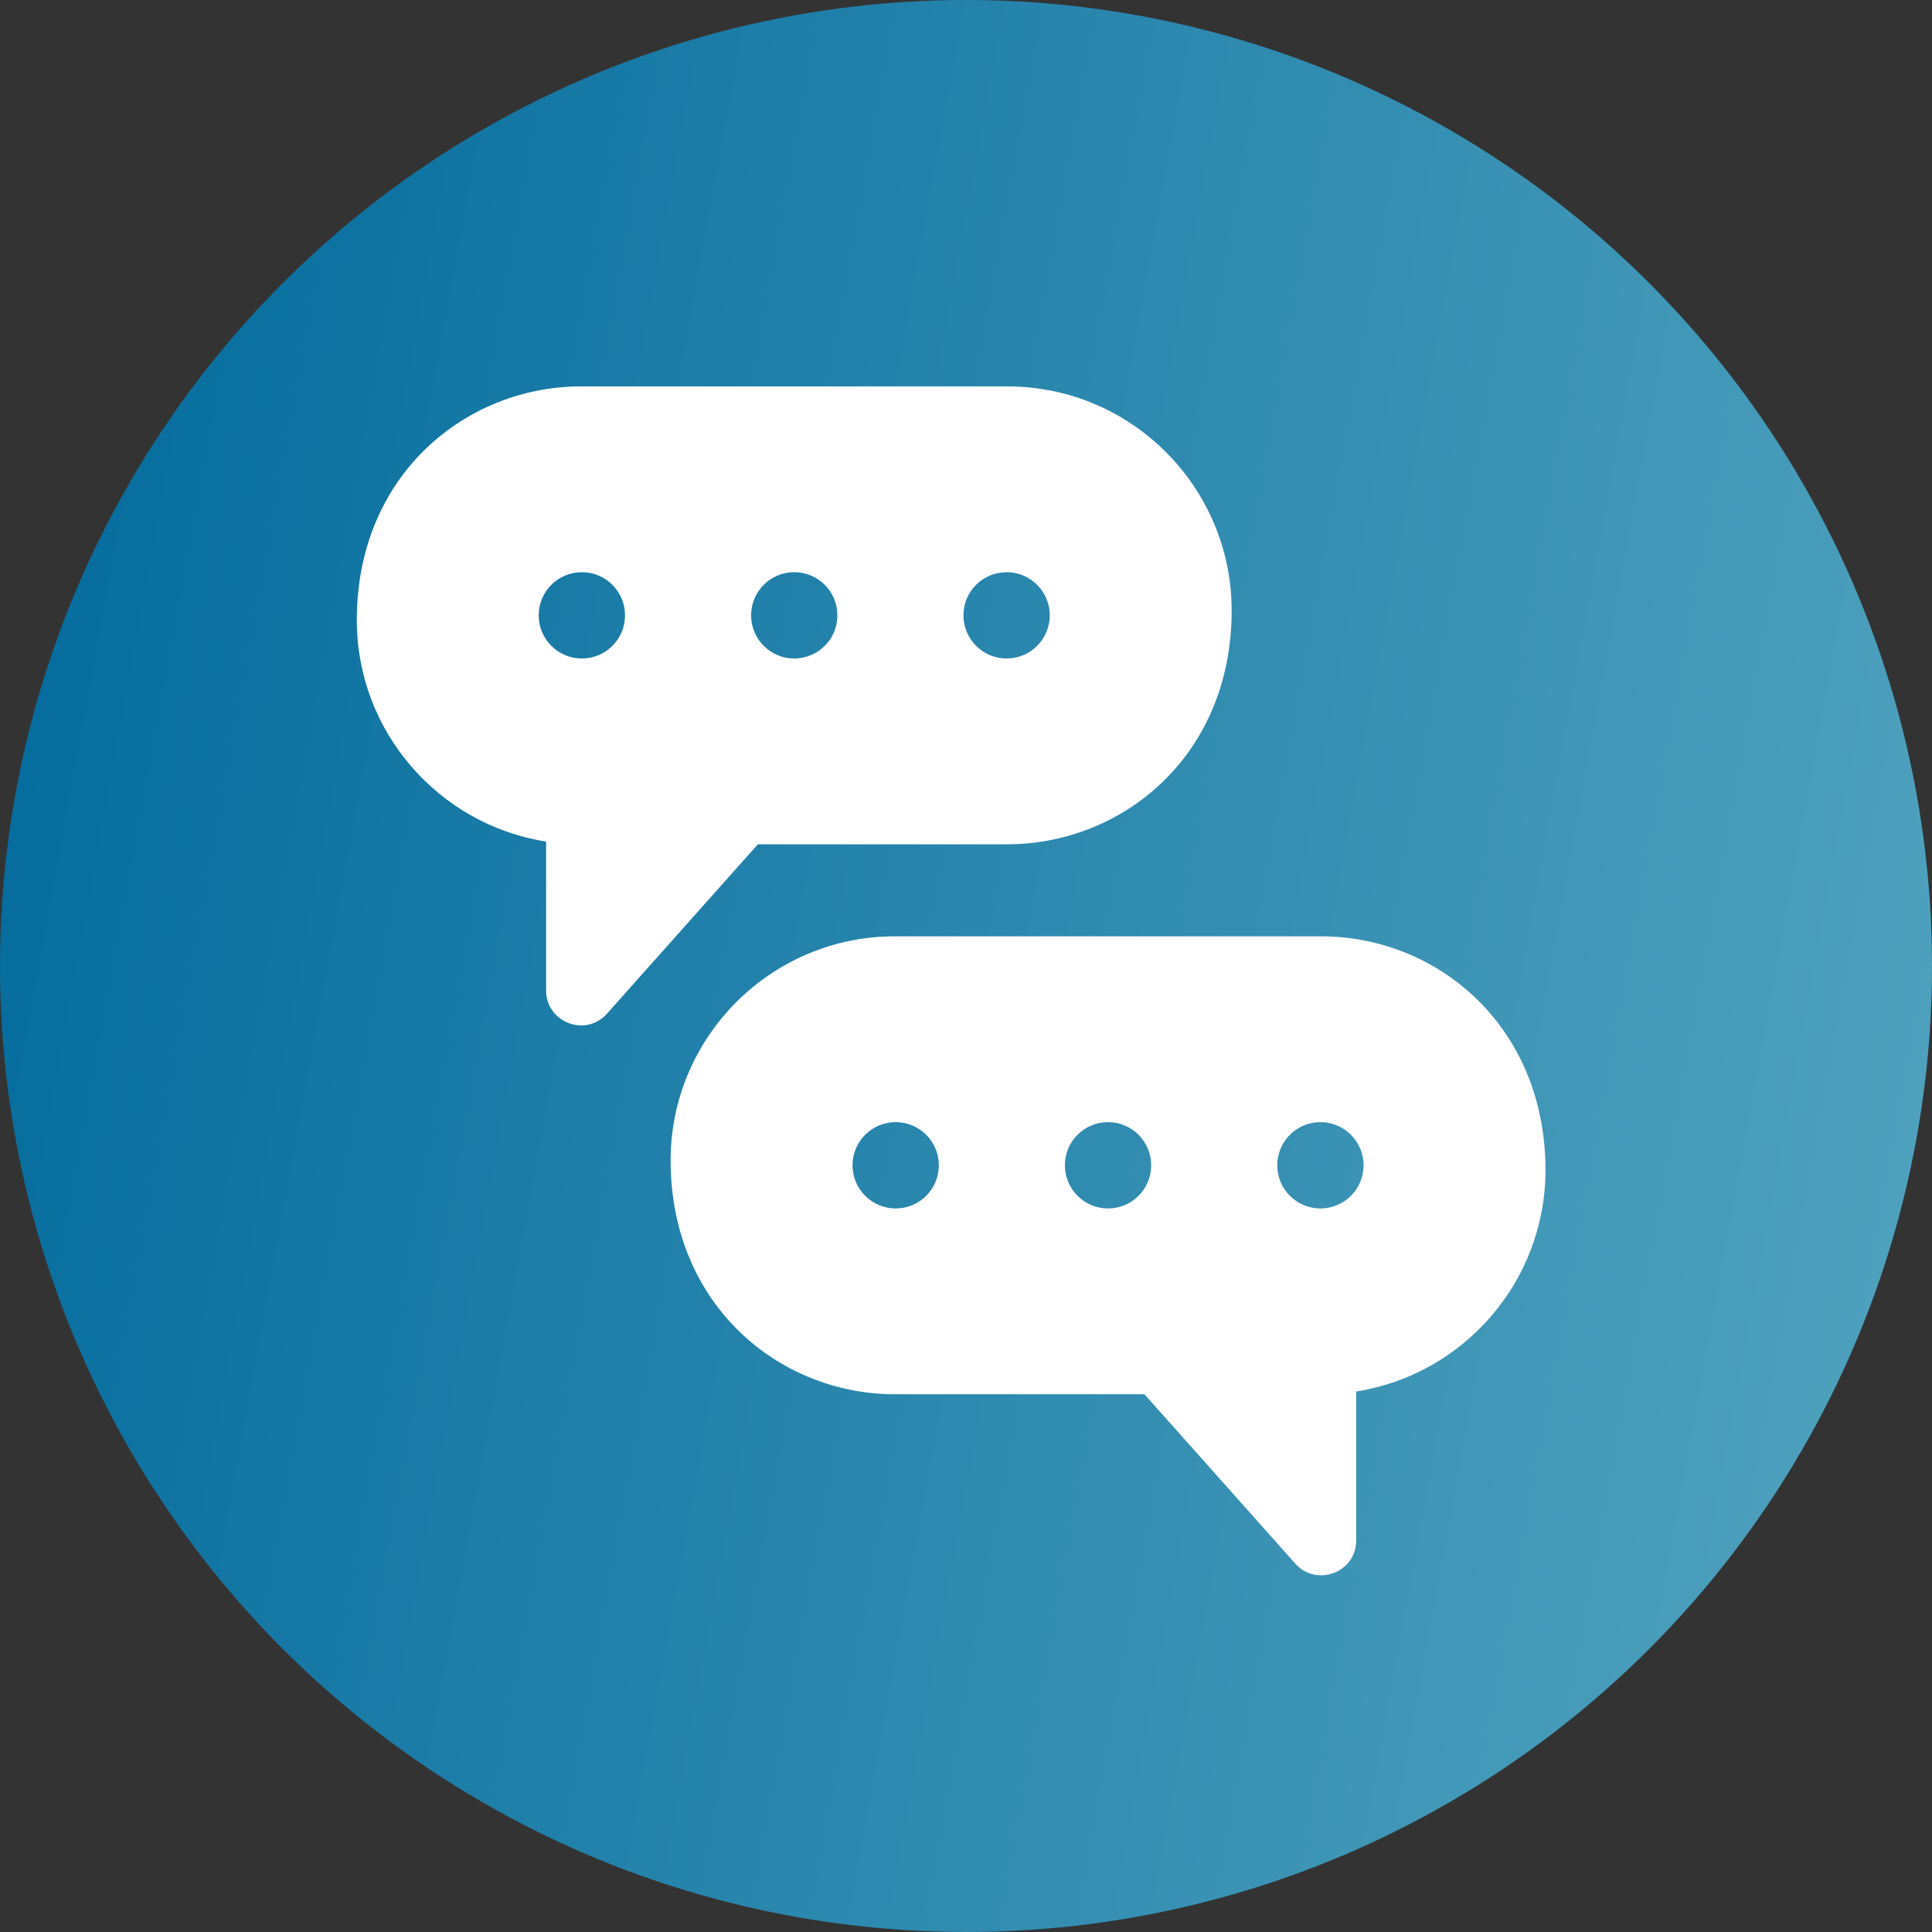
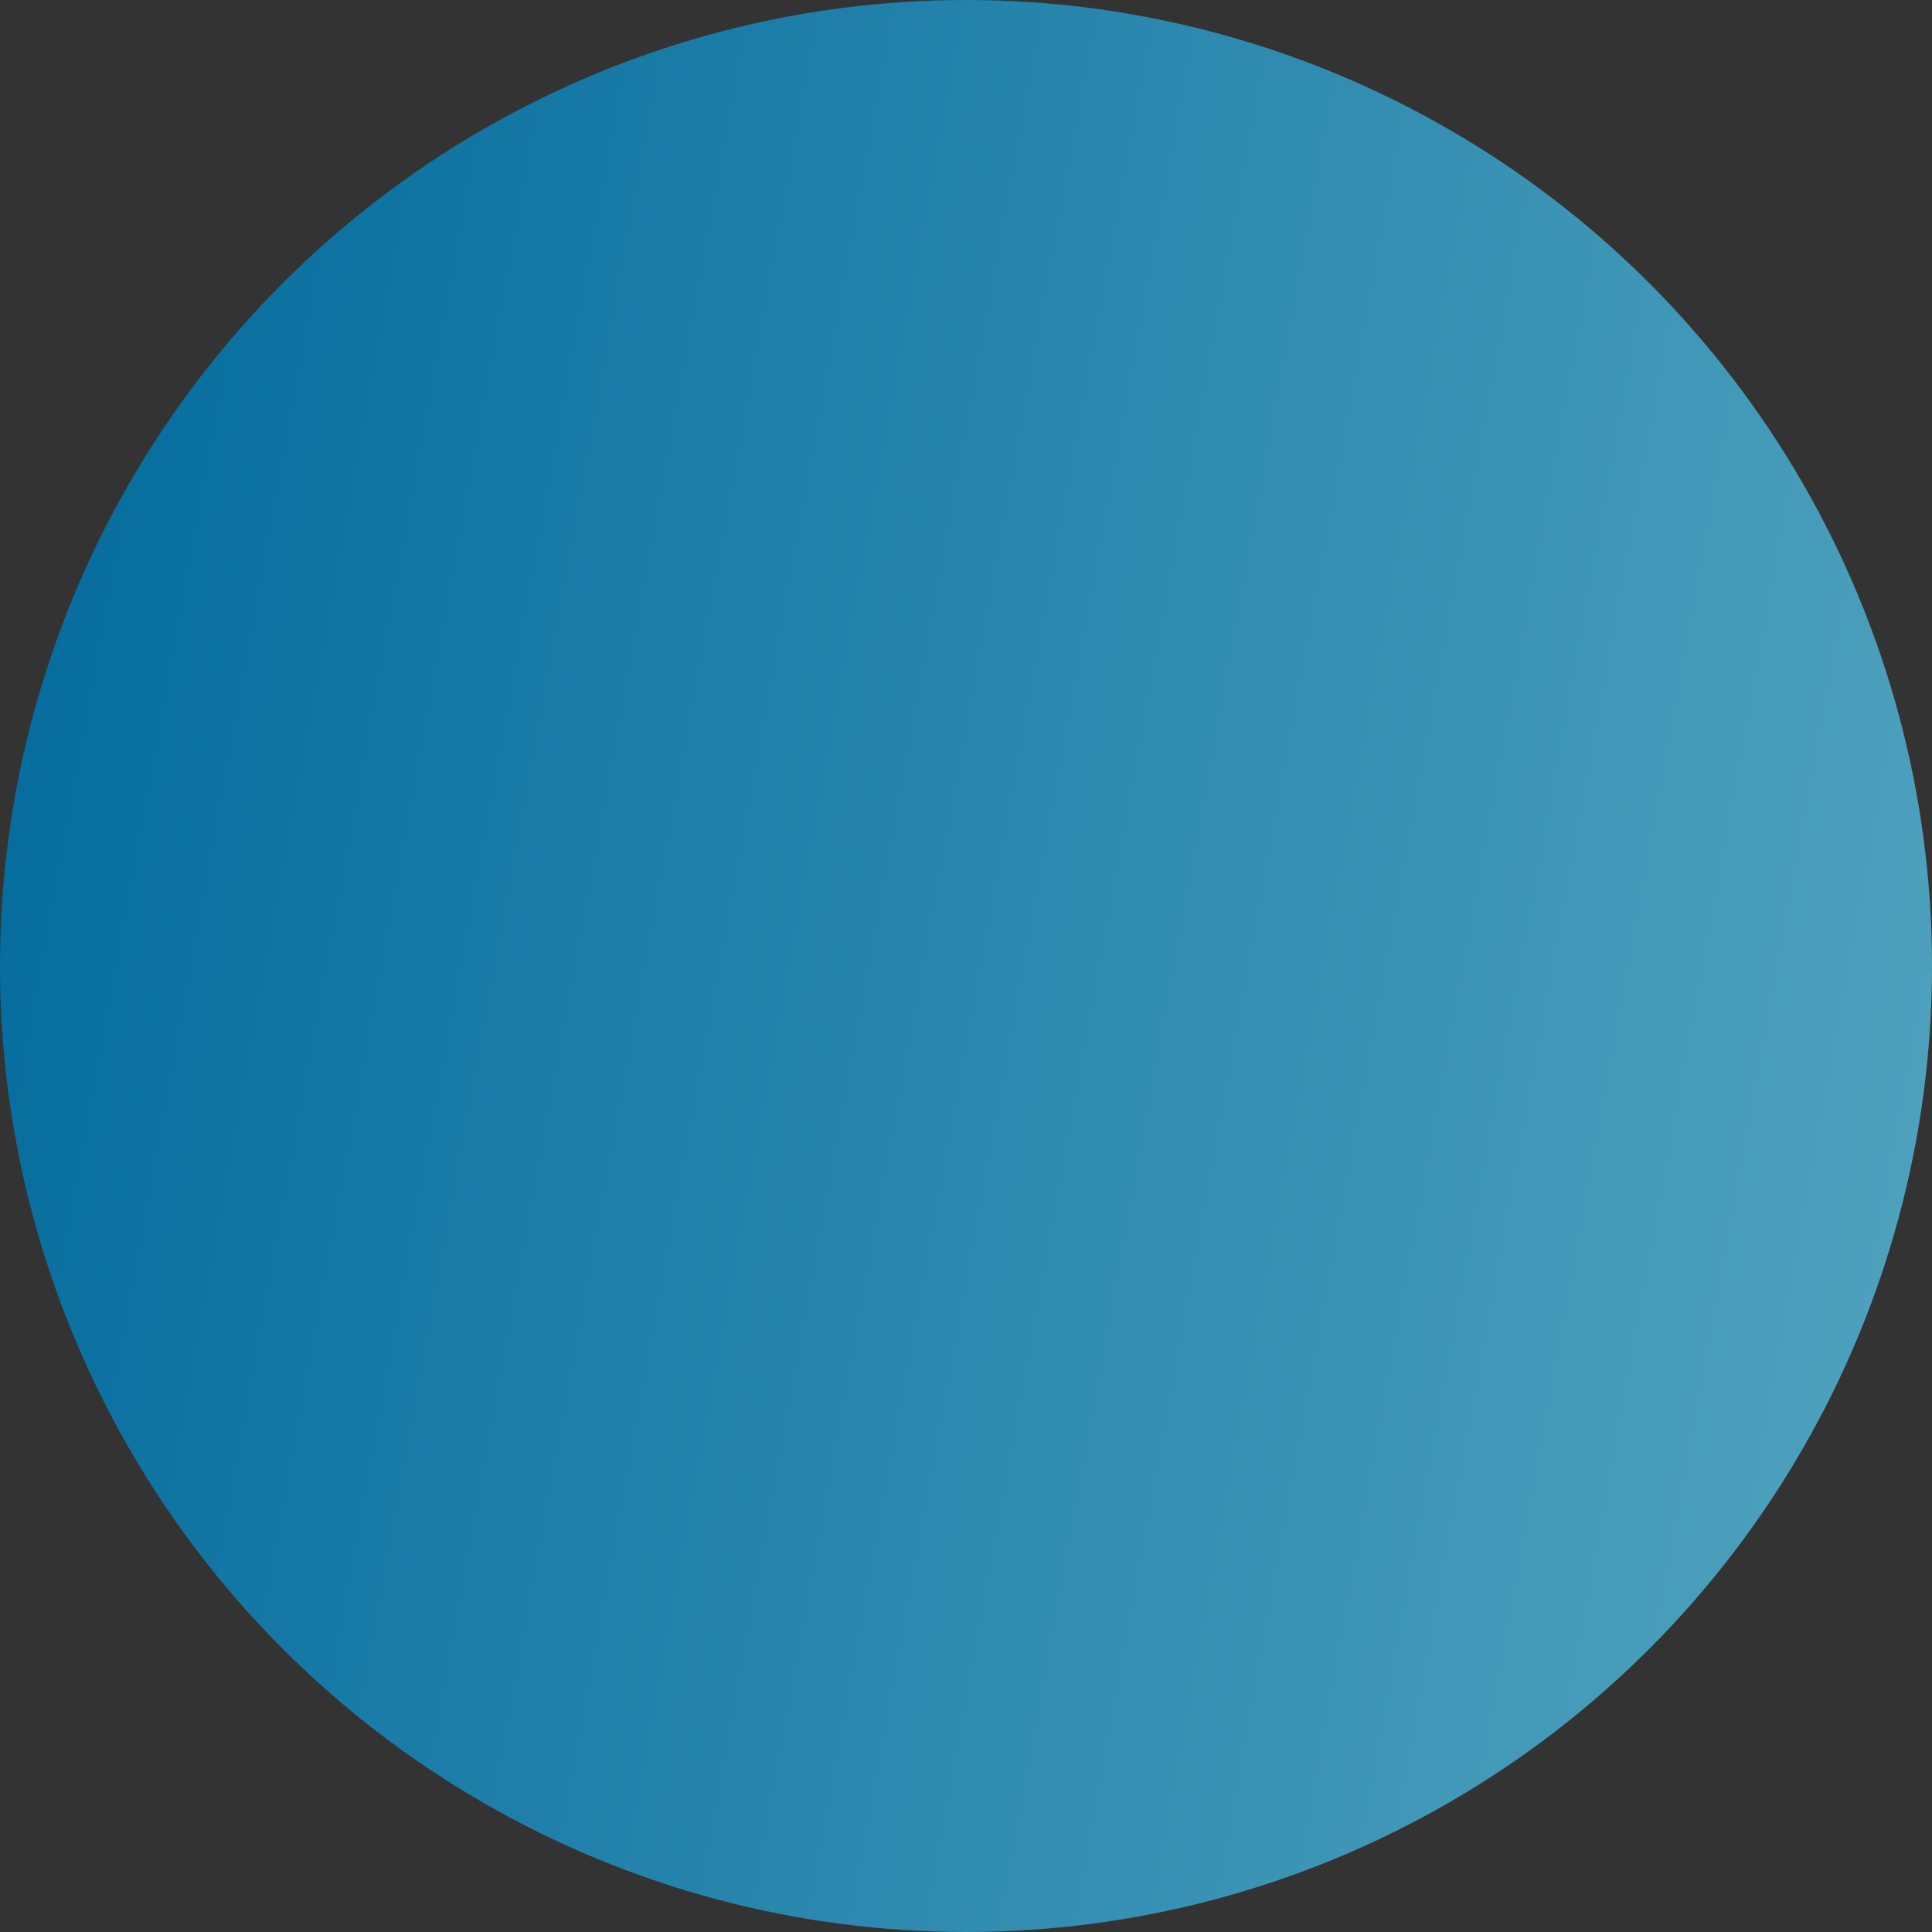
<svg xmlns="http://www.w3.org/2000/svg" width="65" height="65" viewBox="0 0 65 65" fill="none">
  <rect x="0" y="0" width="65" height="65" fill="#333333" stroke="none" />
  <circle cx="32.5" cy="32.5" r="32.5" fill="url(#paint0_linear_136_1638)" />
  <g clip-path="url(#clip0_136_1638)">
    <path d="M33.897 28.405C37.721 28.405 41.438 25.467 41.438 20.541C41.438 16.383 38.055 13 33.897 13H19.545C15.694 13 12.004 15.961 12.004 20.863C12.004 24.623 14.77 27.749 18.373 28.314V33.326C18.373 34.397 19.704 34.91 20.42 34.105L25.498 28.405H33.897ZM33.866 19.251C34.668 19.251 35.318 19.901 35.318 20.702C35.318 21.504 34.668 22.154 33.866 22.154C33.064 22.154 32.414 21.504 32.414 20.702C32.414 19.901 33.064 19.251 33.866 19.251ZM19.576 22.154C18.774 22.154 18.124 21.504 18.124 20.702C18.124 19.901 18.774 19.251 19.576 19.251C20.378 19.251 21.028 19.901 21.028 20.702C21.028 21.504 20.378 22.154 19.576 22.154ZM26.721 19.251C27.523 19.251 28.173 19.901 28.173 20.702C28.173 21.504 27.523 22.154 26.721 22.154C25.919 22.154 25.27 21.504 25.27 20.702C25.27 19.901 25.919 19.251 26.721 19.251Z" fill="white" />
    <path d="M44.455 31.502H30.103C25.945 31.502 22.562 34.886 22.562 39.044C22.562 43.902 26.216 46.908 30.103 46.908H38.502L43.58 52.608C44.29 53.406 45.627 52.906 45.627 51.828V46.816C49.23 46.251 51.996 43.126 51.996 39.365C51.996 34.519 48.351 31.502 44.455 31.502ZM30.134 40.657C29.332 40.657 28.682 40.007 28.682 39.205C28.682 38.403 29.332 37.753 30.134 37.753C30.936 37.753 31.586 38.403 31.586 39.205C31.586 40.007 30.936 40.657 30.134 40.657ZM37.279 40.657C36.477 40.657 35.827 40.007 35.827 39.205C35.827 38.403 36.477 37.753 37.279 37.753C38.081 37.753 38.73 38.403 38.73 39.205C38.73 40.007 38.081 40.657 37.279 40.657ZM44.424 40.657C43.622 40.657 42.972 40.007 42.972 39.205C42.972 38.403 43.622 37.753 44.424 37.753C45.226 37.753 45.876 38.403 45.876 39.205C45.876 40.007 45.226 40.657 44.424 40.657Z" fill="white" />
  </g>
  <defs>
    <linearGradient id="paint0_linear_136_1638" x1="1.18224e-07" y1="15.239" x2="78.742" y2="29.555" gradientUnits="userSpaceOnUse">
      <stop stop-color="#036B9D" />
      <stop offset="1" stop-color="#5CABC3" />
    </linearGradient>
    <clipPath id="clip0_136_1638">
-       <rect width="40" height="40" fill="white" transform="translate(12 13)" />
-     </clipPath>
+       </clipPath>
  </defs>
</svg>